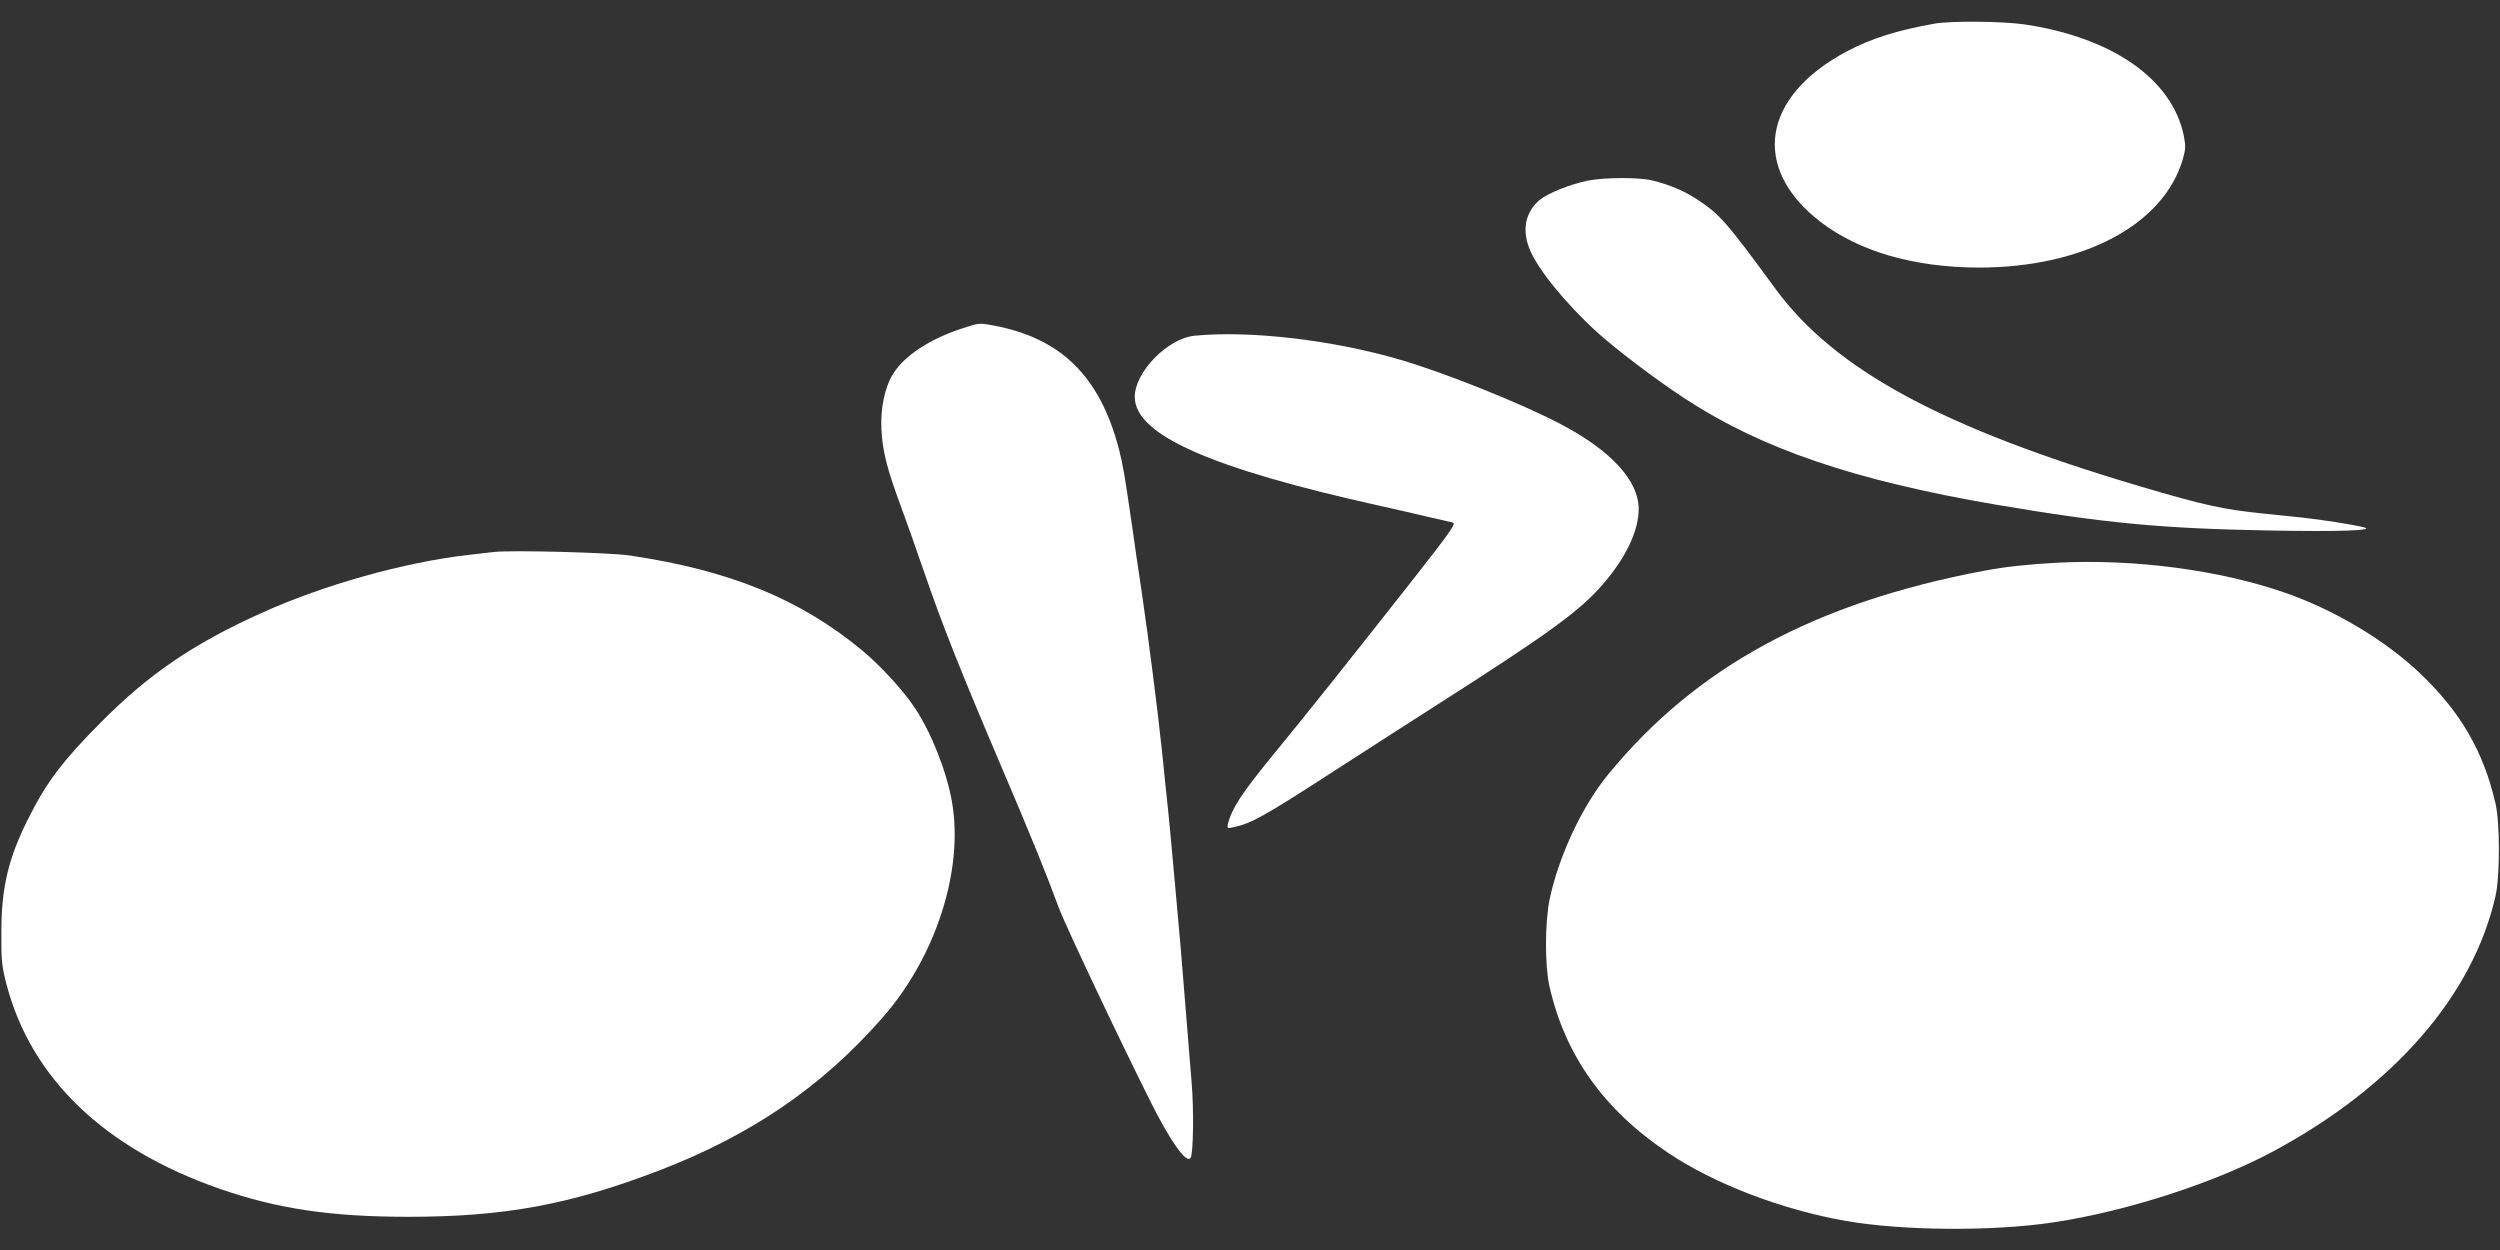
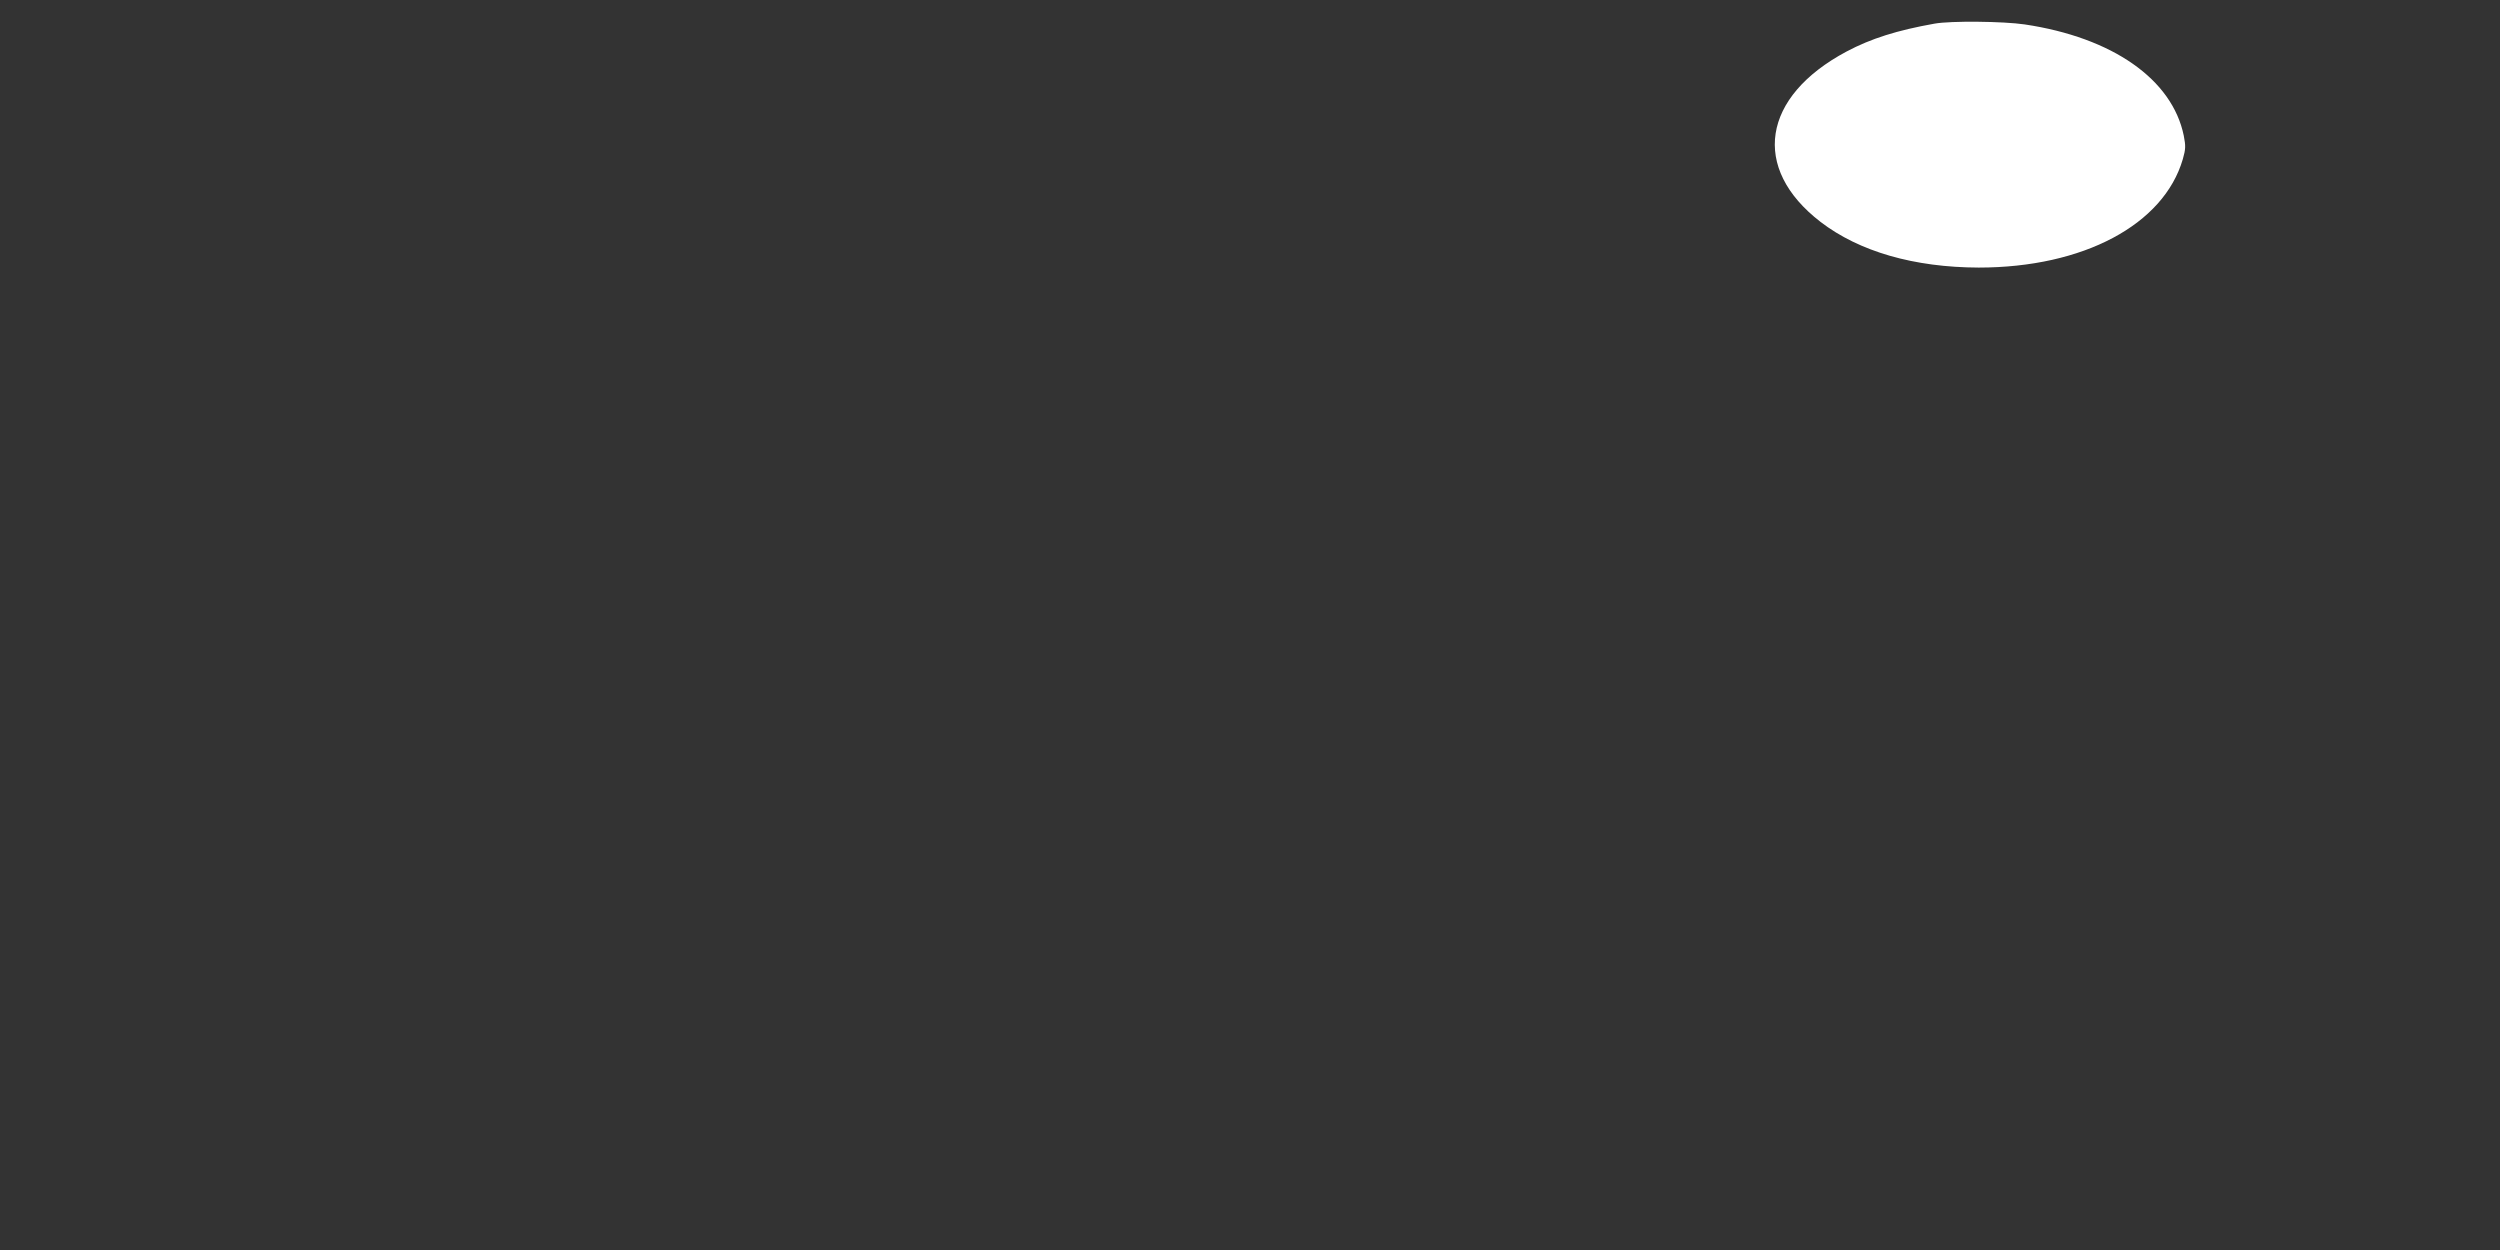
<svg xmlns="http://www.w3.org/2000/svg" version="1.0" width="1280pt" height="640pt" viewBox="0 0 1280 640" preserveAspectRatio="xMidYMid meet">
  <rect x="0" y="0" width="1280" height="640" fill="#333333" stroke="none" />
  <g transform="translate(0,640) scale(0.1,-0.1)" fill="#ffffff" stroke="none">
    <path d="M9905 6279 c-191 -34 -325 -76 -451 -143 -433 -231 -490 -597 -133 -872 198 -152 479 -233 810 -234 535 0 947 219 1045 555 15 52 15 68 5 120 -59 289 -365 503 -815 570 -108 16 -378 19 -461 4z" />
-     <path d="M8129 5475 c-89 -18 -203 -64 -245 -98 -72 -60 -92 -149 -55 -246 38 -102 183 -281 346 -430 99 -90 302 -244 455 -344 392 -256 866 -417 1590 -541 561 -95 846 -122 1395 -132 362 -7 558 0 485 17 -63 15 -213 38 -312 49 -54 5 -142 15 -195 20 -213 22 -304 42 -633 139 -1014 300 -1564 597 -1868 1010 -257 351 -288 385 -406 462 -63 42 -140 74 -226 95 -69 17 -244 16 -331 -1z" />
-     <path d="M4925 4718 c-163 -53 -293 -138 -351 -230 -44 -69 -67 -180 -61 -288 6 -111 28 -199 98 -388 28 -75 82 -229 121 -342 91 -265 183 -497 380 -960 164 -383 250 -596 308 -755 30 -83 309 -673 473 -1000 100 -200 183 -316 203 -283 14 23 17 247 5 388 -6 74 -16 190 -21 258 -30 380 -40 493 -66 777 -19 210 -30 331 -44 458 -5 53 -15 141 -20 195 -21 203 -70 587 -106 832 -14 91 -36 242 -49 335 -37 255 -45 303 -66 385 -97 372 -295 568 -640 633 -75 14 -77 14 -164 -15z" />
-     <path d="M6115 4681 c-137 -14 -305 -186 -305 -313 0 -194 386 -365 1256 -558 76 -17 186 -42 244 -56 58 -13 115 -26 127 -29 20 -5 -3 -38 -219 -313 -322 -409 -519 -657 -712 -892 -149 -183 -200 -261 -219 -339 -5 -21 -3 -23 21 -18 98 20 156 52 542 302 146 94 366 236 490 315 591 377 748 491 868 630 117 136 182 272 182 384 0 145 -141 299 -400 435 -202 106 -596 264 -824 330 -345 101 -769 150 -1051 122z" />
-     <path d="M2530 3574 c-19 -2 -78 -9 -130 -15 -327 -37 -742 -153 -1060 -297 -349 -157 -578 -313 -822 -559 -198 -199 -280 -308 -372 -492 -103 -203 -139 -357 -139 -581 -1 -147 2 -176 26 -269 126 -481 500 -841 1090 -1047 296 -103 570 -144 967 -144 493 0 827 62 1282 236 472 181 835 428 1146 783 274 312 417 756 356 1106 -27 155 -105 352 -189 479 -59 90 -178 219 -272 297 -317 262 -677 409 -1189 485 -104 15 -604 28 -694 18z" />
-     <path d="M10535 3519 c-150 -8 -271 -21 -375 -41 -867 -163 -1475 -492 -1926 -1043 -134 -163 -254 -420 -300 -640 -24 -118 -25 -339 -1 -444 80 -354 278 -633 607 -853 238 -160 584 -292 910 -349 291 -51 753 -54 1060 -8 375 56 824 201 1127 363 617 331 1024 797 1140 1308 23 101 23 375 0 474 -61 266 -179 470 -389 669 -176 167 -435 322 -688 410 -337 117 -770 174 -1165 154z" />
  </g>
</svg>